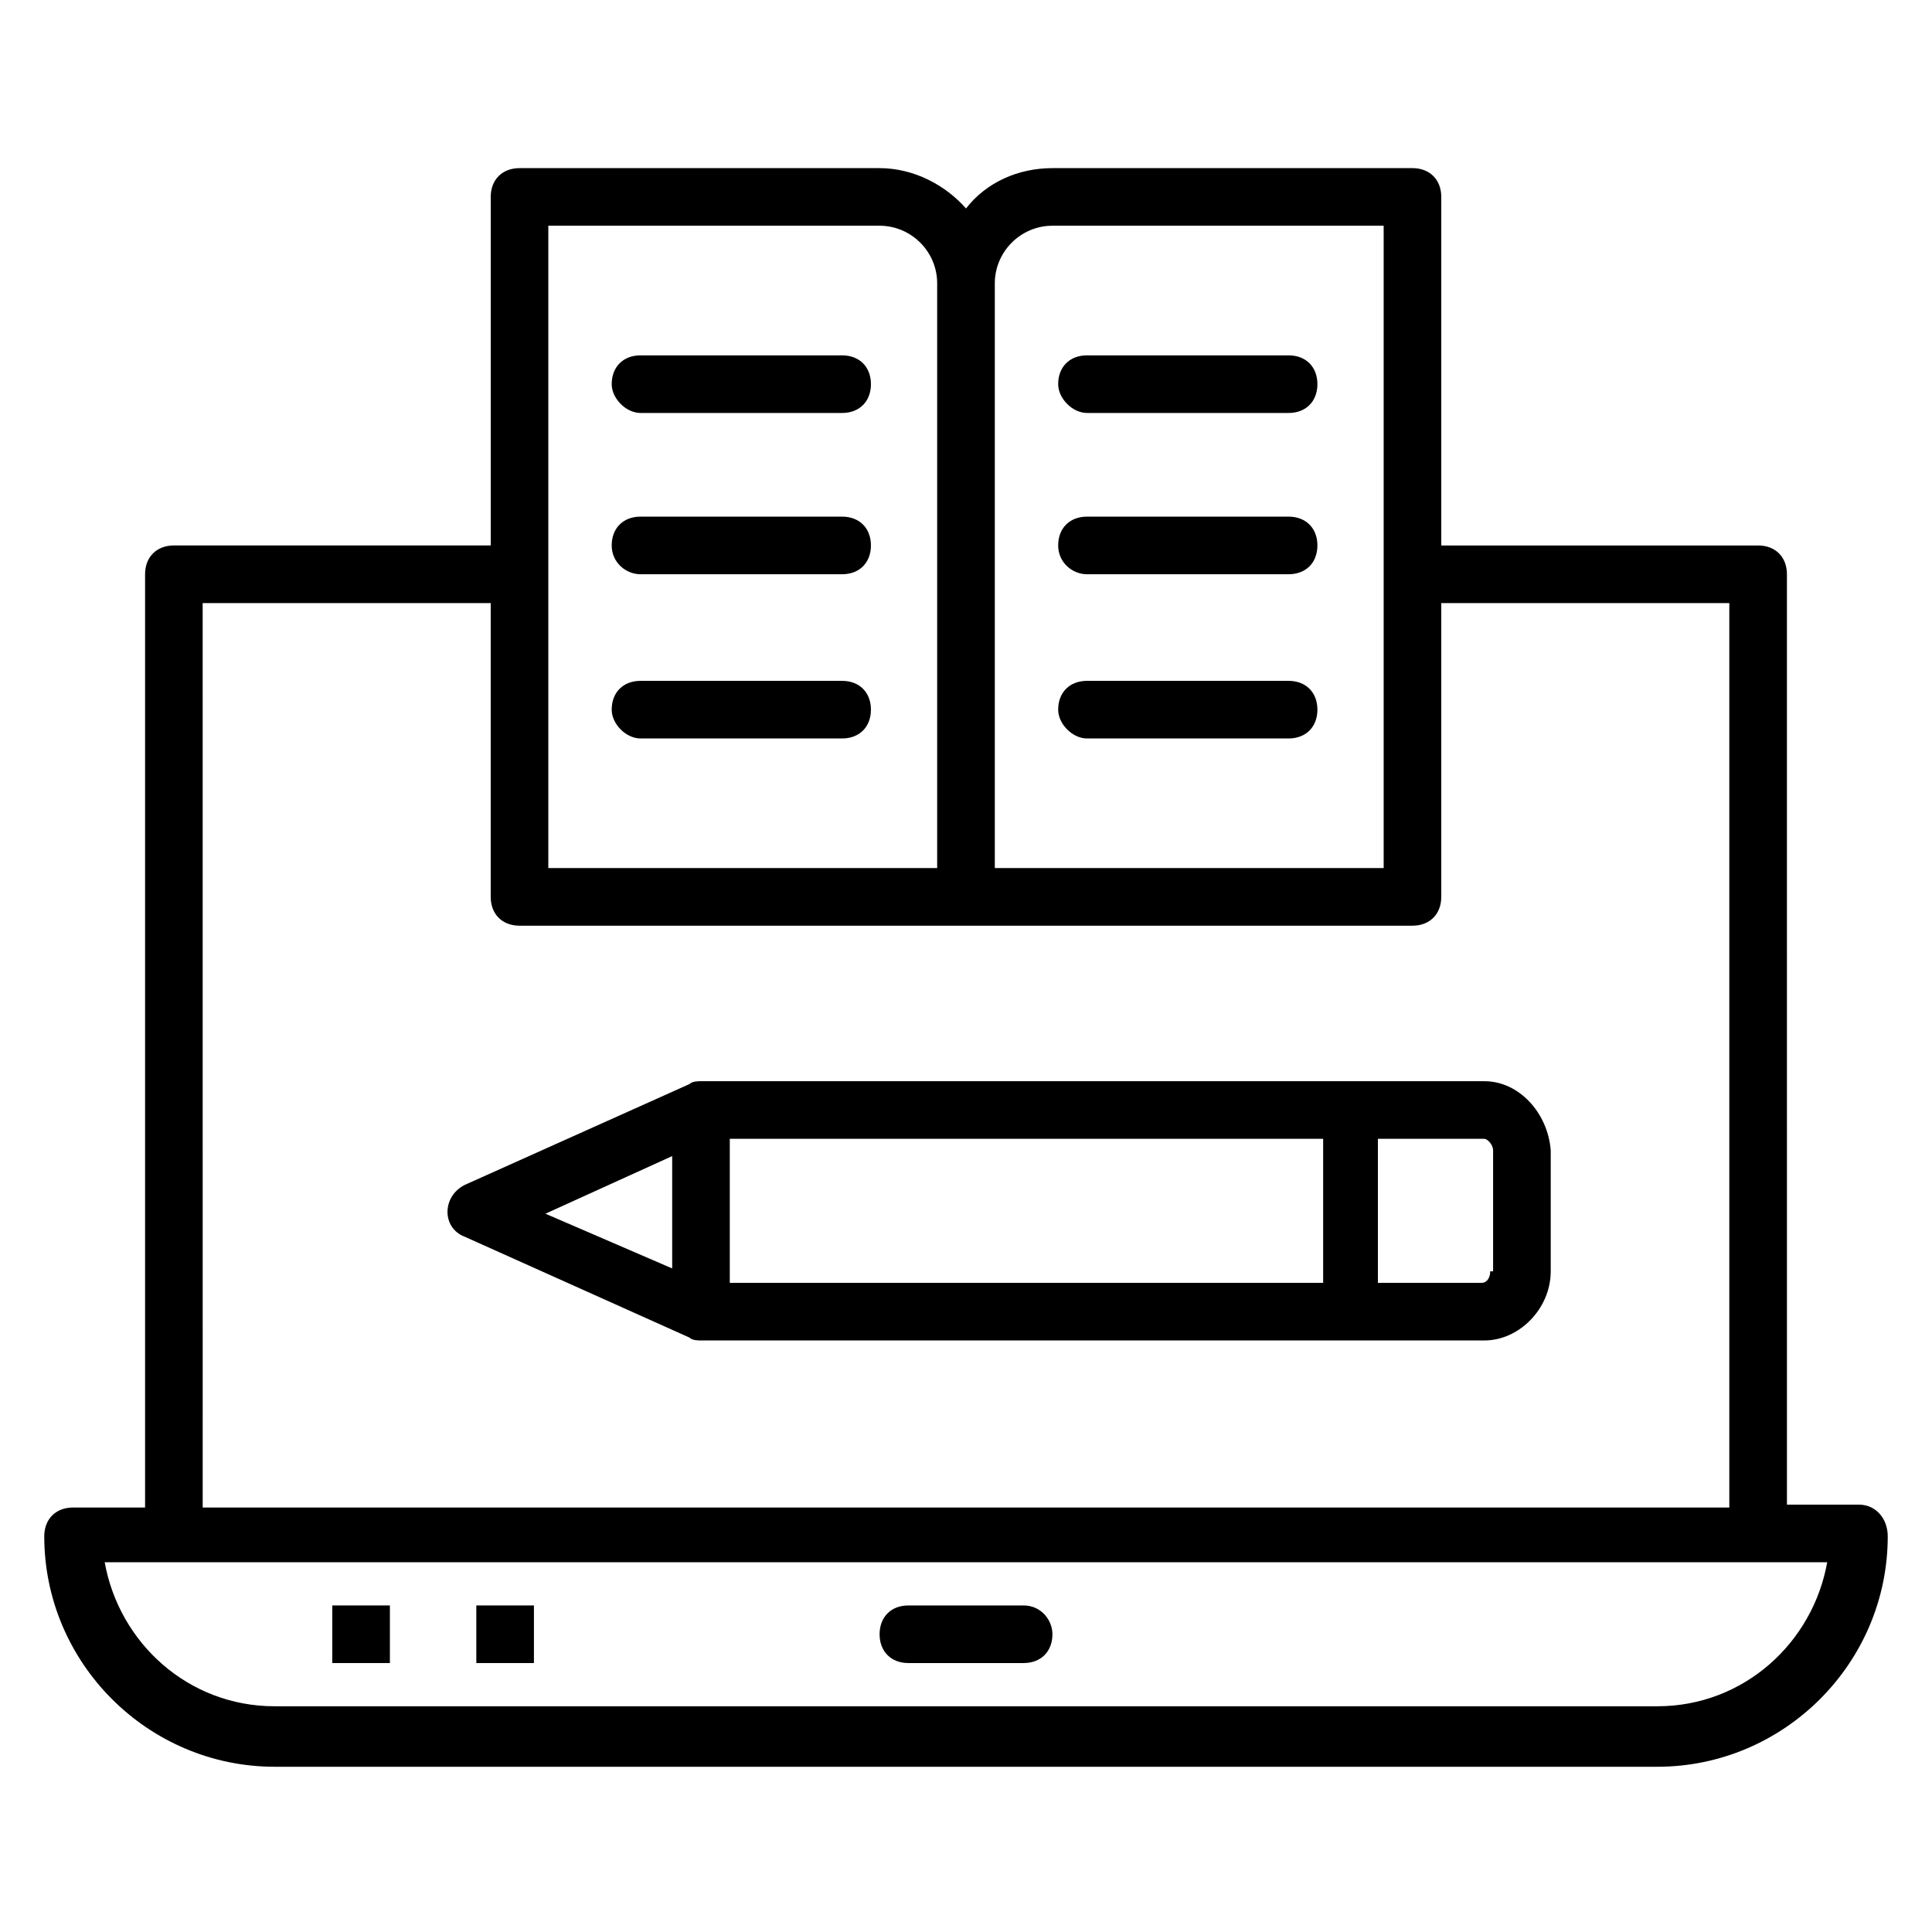
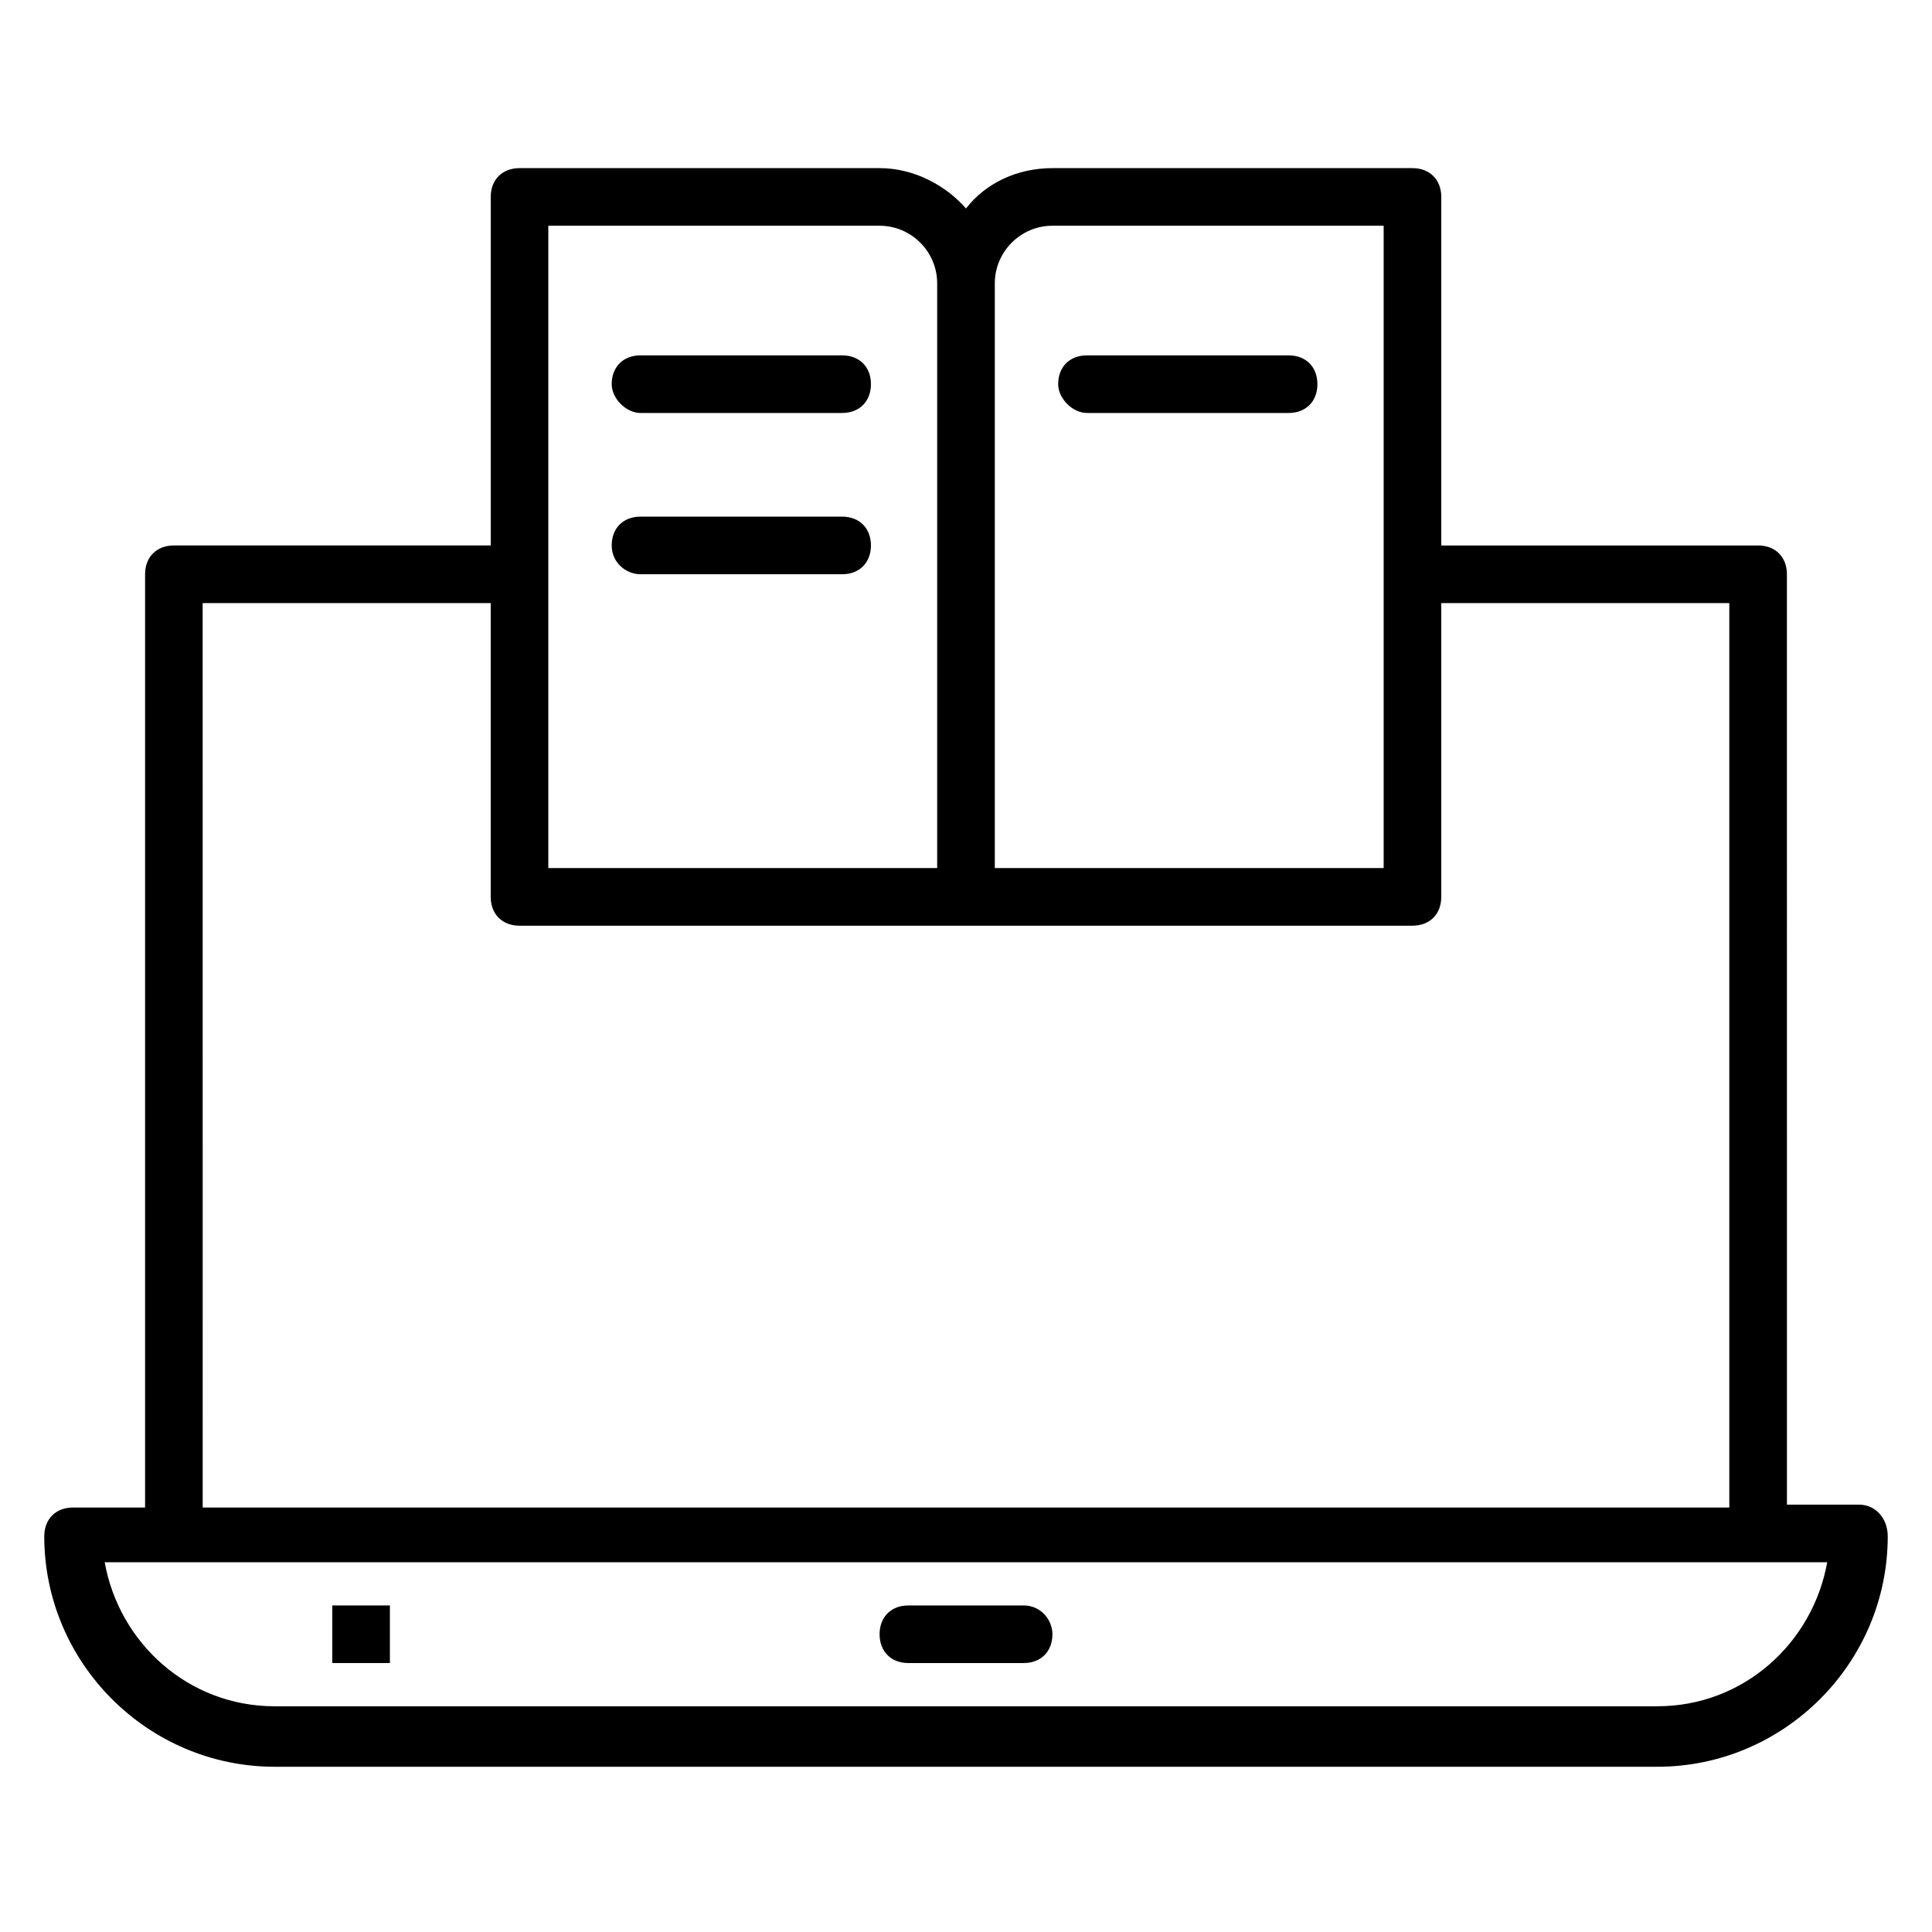
<svg xmlns="http://www.w3.org/2000/svg" fill="#000000" width="800px" height="800px" version="1.1" viewBox="144 144 512 512">
  <g>
    <path d="m636.64 542.75h-19.082l-0.004-246.56c0-4.582-3.055-7.633-7.633-7.633h-83.969v-92.367c0-4.582-3.055-7.633-7.633-7.633h-95.418c-9.16 0-17.559 3.816-22.902 10.688-5.344-6.106-13.742-10.688-22.902-10.688h-95.414c-4.582 0-7.633 3.055-7.633 7.633v92.363h-83.969c-4.582 0-7.633 3.055-7.633 7.633v247.32l-19.086 0.004c-4.582 0-7.633 3.055-7.633 7.633 0 33.586 27.48 61.066 61.066 61.066h366.41c33.586 0 61.066-27.48 61.066-61.066 0.004-4.578-3.051-8.395-7.629-8.395zm-213.74-338.93h87.785v170.23h-103.05v-154.96c0-8.398 6.871-15.27 15.266-15.27zm-133.59 0h87.785c8.398 0 15.266 6.871 15.266 15.266v154.96h-103.05zm-91.602 100h76.336v77.863c0 4.582 3.055 7.633 7.633 7.633h236.64c4.582 0 7.633-3.055 7.633-7.633v-77.863h76.336v239.69h-404.57zm385.49 292.36h-366.41c-22.902 0-41.223-16.793-45.039-38.168h456.48c-3.816 21.375-22.137 38.168-45.035 38.168z" />
    <path d="m415.27 569.46h-30.535c-4.582 0-7.633 3.055-7.633 7.633 0 4.582 3.055 7.633 7.633 7.633h30.535c4.582 0 7.633-3.055 7.633-7.633 0-3.816-3.055-7.633-7.633-7.633z" />
    <path d="m232.06 569.46h15.266v15.266h-15.266z" />
-     <path d="m270.23 569.46h15.266v15.266h-15.266z" />
    <path d="m313.74 253.44h53.434c4.582 0 7.633-3.055 7.633-7.633 0-4.582-3.055-7.633-7.633-7.633h-53.434c-4.582 0-7.633 3.055-7.633 7.633 0 3.812 3.816 7.633 7.633 7.633z" />
    <path d="m313.74 296.18h53.434c4.582 0 7.633-3.055 7.633-7.633 0-4.582-3.055-7.633-7.633-7.633h-53.434c-4.582 0-7.633 3.055-7.633 7.633s3.816 7.633 7.633 7.633z" />
-     <path d="m313.74 339.7h53.434c4.582 0 7.633-3.055 7.633-7.633 0-4.582-3.055-7.633-7.633-7.633h-53.434c-4.582 0-7.633 3.055-7.633 7.633 0 3.816 3.816 7.633 7.633 7.633z" />
    <path d="m432.06 253.44h53.434c4.582 0 7.633-3.055 7.633-7.633 0-4.582-3.055-7.633-7.633-7.633h-53.434c-4.582 0-7.633 3.055-7.633 7.633 0 3.812 3.816 7.633 7.633 7.633z" />
-     <path d="m432.06 296.18h53.434c4.582 0 7.633-3.055 7.633-7.633 0-4.582-3.055-7.633-7.633-7.633h-53.434c-4.582 0-7.633 3.055-7.633 7.633s3.816 7.633 7.633 7.633z" />
-     <path d="m432.06 339.7h53.434c4.582 0 7.633-3.055 7.633-7.633 0-4.582-3.055-7.633-7.633-7.633h-53.434c-4.582 0-7.633 3.055-7.633 7.633 0 3.816 3.816 7.633 7.633 7.633z" />
-     <path d="m537.4 430.53h-207.63c-0.762 0-2.289 0-3.055 0.762l-59.543 26.719c-6.106 3.055-6.106 11.449 0 13.742l59.543 26.719c0.762 0.762 2.289 0.762 3.055 0.762h207.63c9.16 0 17.559-8.398 17.559-18.32v-32.062c-0.766-9.922-8.398-18.32-17.559-18.32zm-200 15.27h157.25v38.168l-157.25-0.004zm-15.266 4.578v29.77l-33.586-14.504zm216.79 30.535c0 1.527-0.762 3.055-2.289 3.055h-27.48v-38.168h28.242c0.762 0 2.289 1.527 2.289 3.055v32.059z" />
  </g>
</svg>